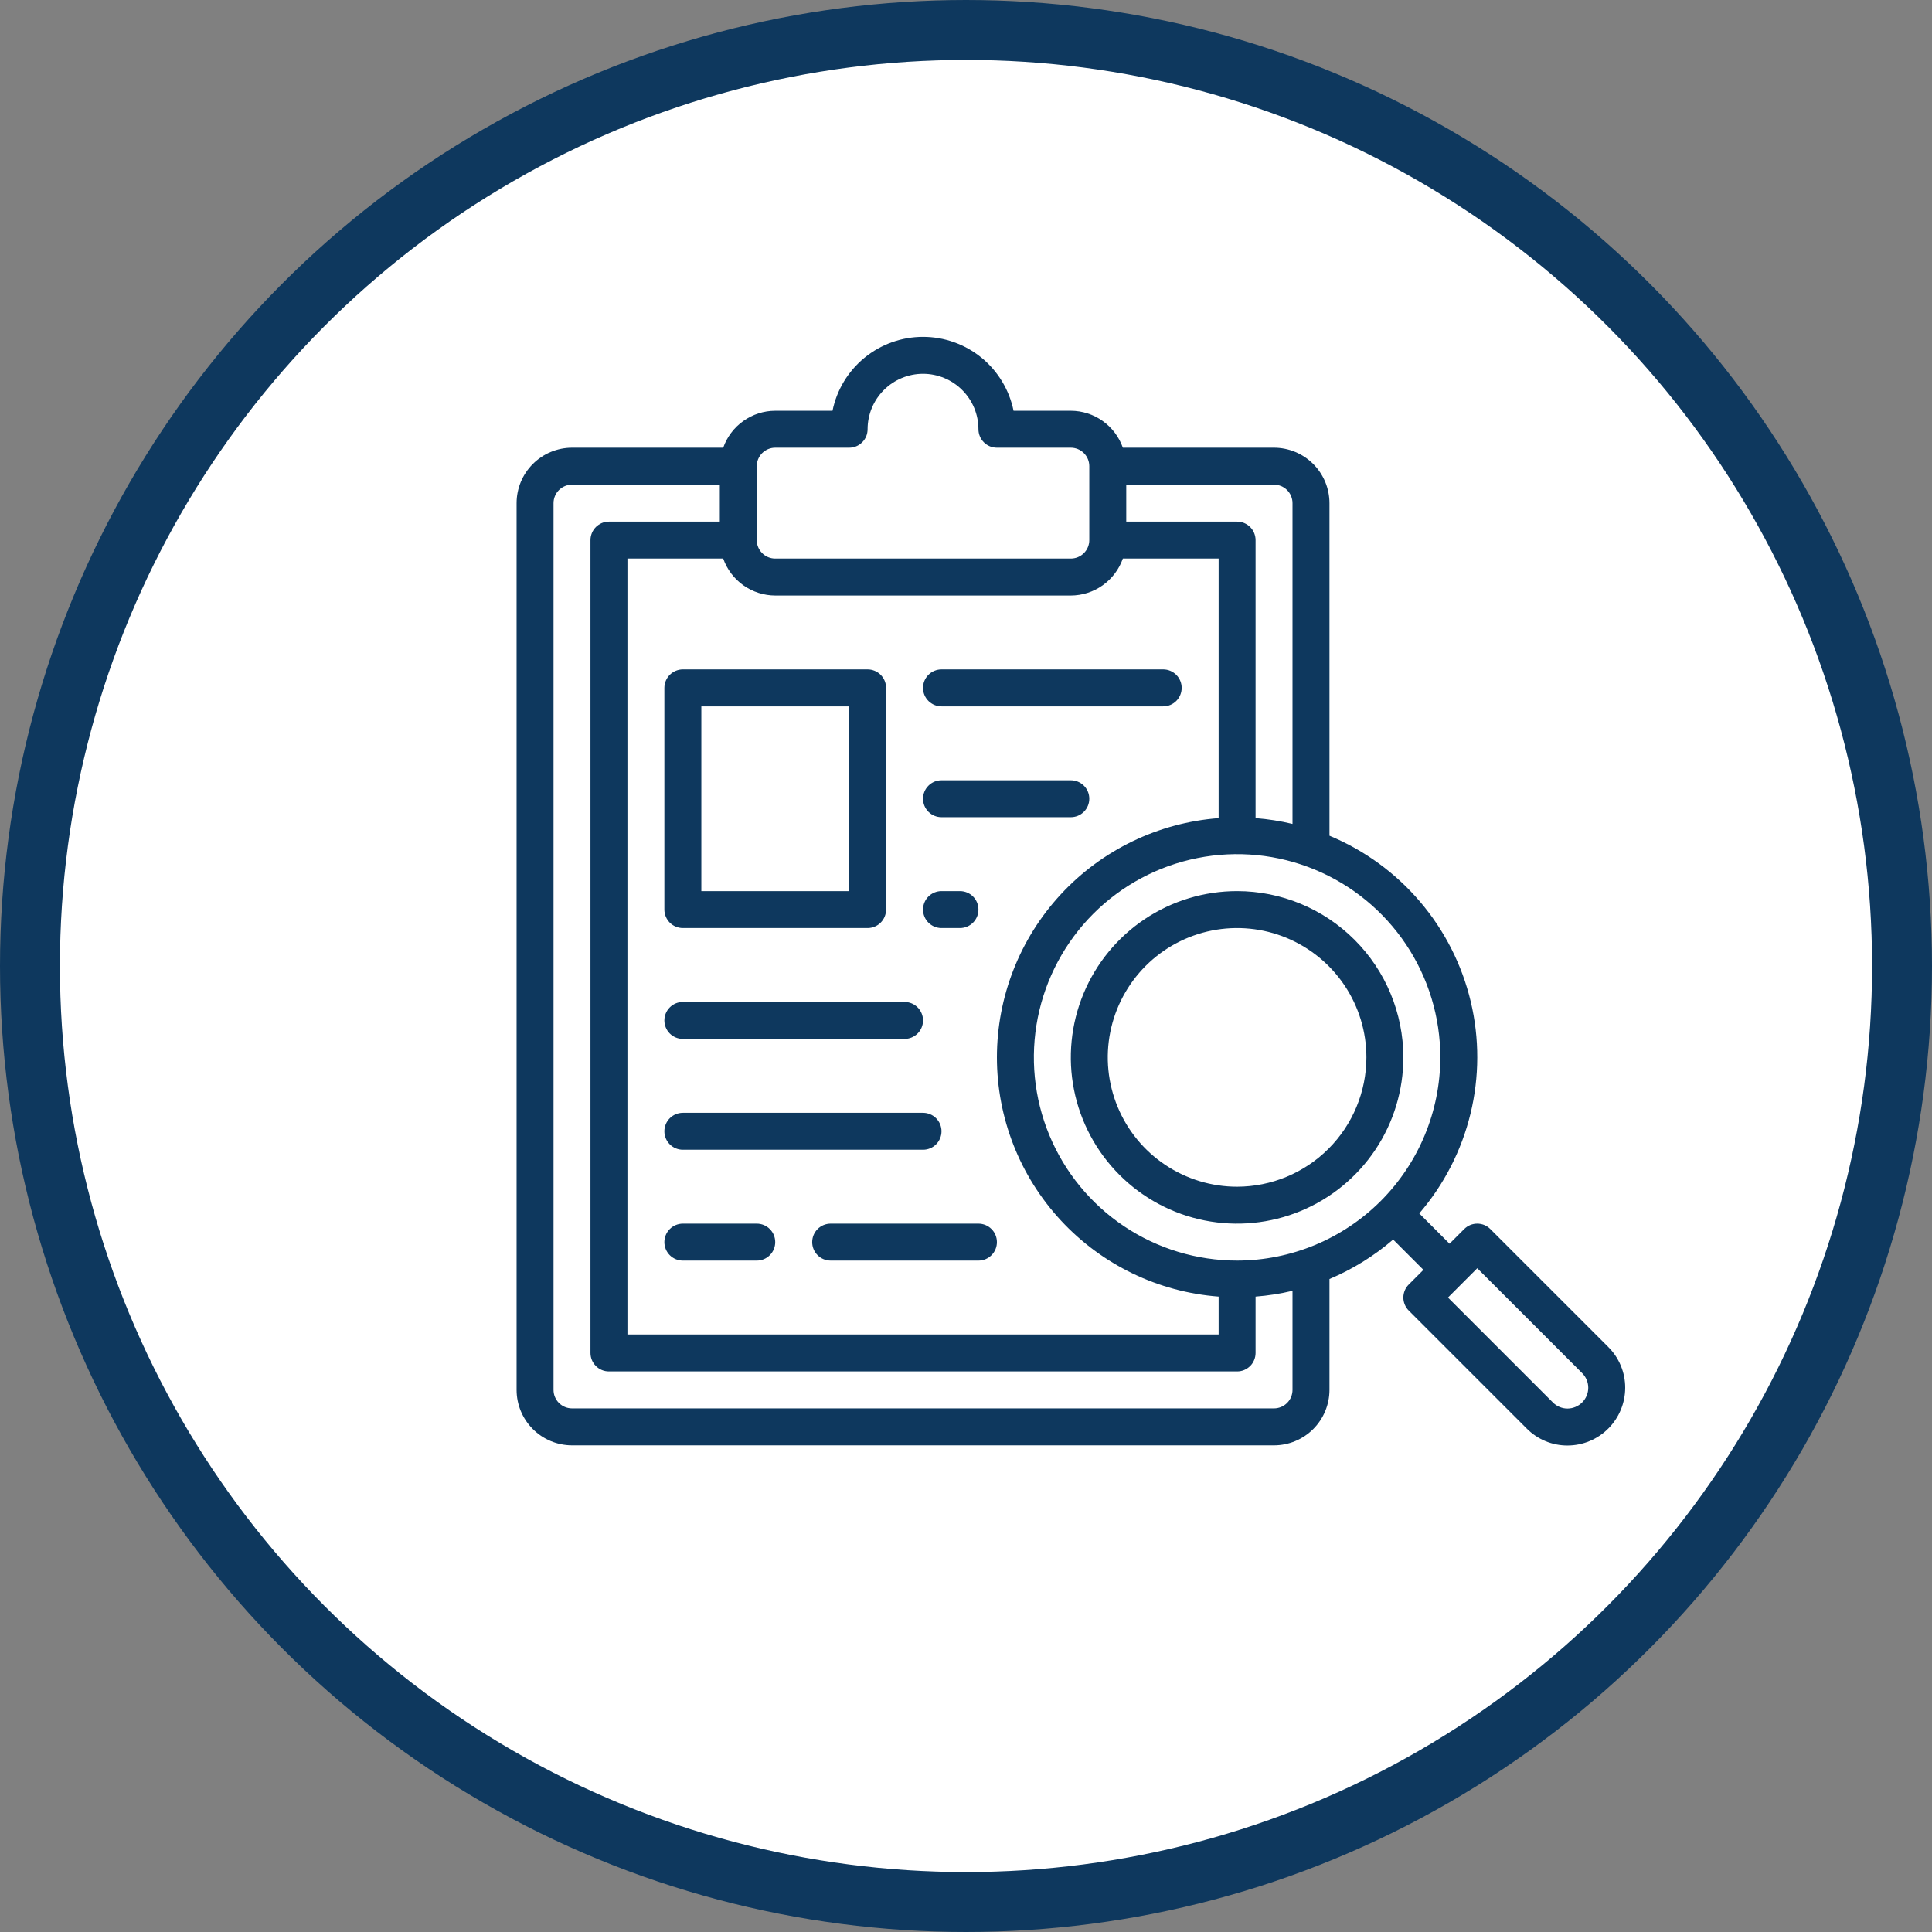
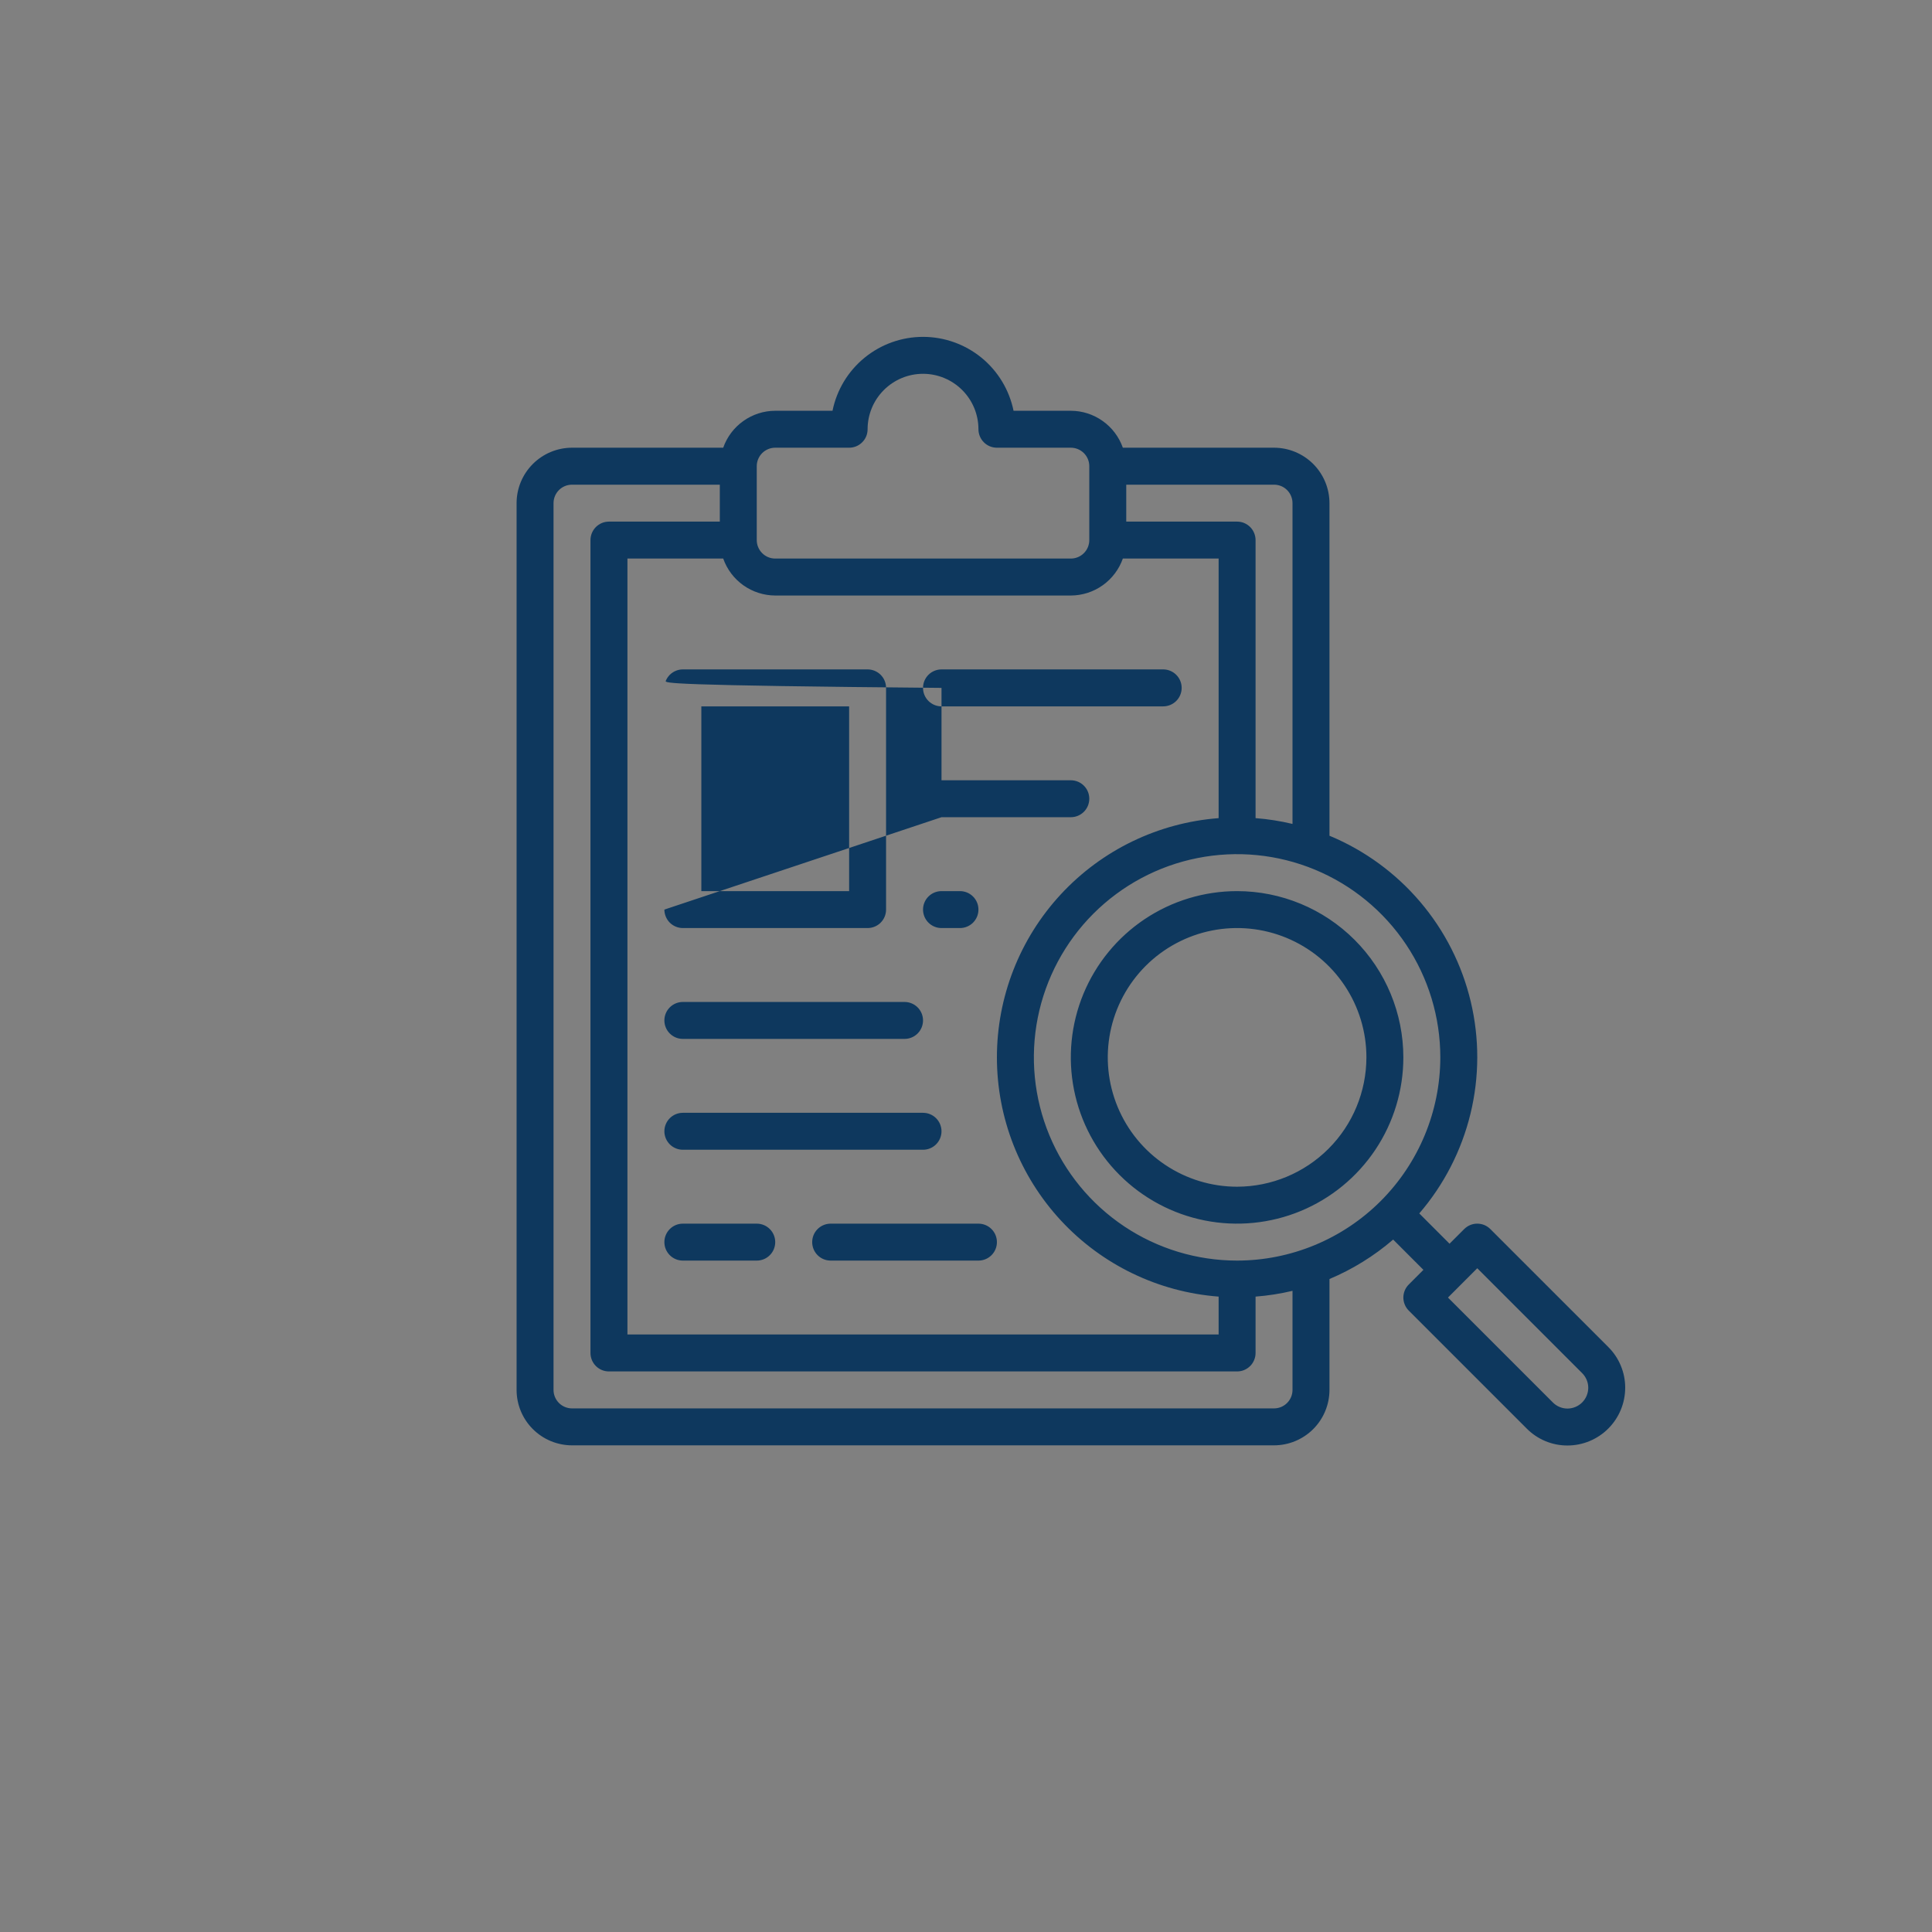
<svg xmlns="http://www.w3.org/2000/svg" width="75" height="75" viewBox="0 0 75 75" fill="none">
  <rect x="0" y="0" width="75" height="75" fill="#808080" stroke="none" />
-   <circle cx="37.5" cy="37.5" r="36.337" fill="white" stroke="#0E385E" stroke-width="2.326" />
  <g clip-path="url(#clip0_2106_420)">
-     <path d="M35.832 26.704C35.832 26.609 35.85 26.516 35.886 26.429C35.922 26.342 35.975 26.263 36.042 26.196C36.108 26.13 36.187 26.077 36.274 26.041C36.361 26.005 36.455 25.986 36.549 25.986H45.155C45.345 25.986 45.528 26.062 45.662 26.197C45.797 26.331 45.872 26.513 45.872 26.704C45.872 26.894 45.797 27.076 45.662 27.211C45.528 27.345 45.345 27.421 45.155 27.421H36.549C36.455 27.421 36.361 27.402 36.274 27.366C36.187 27.33 36.108 27.277 36.042 27.211C35.975 27.144 35.922 27.065 35.886 26.978C35.85 26.891 35.832 26.798 35.832 26.704V26.704ZM37.983 47.502H32.246C32.056 47.502 31.873 47.577 31.739 47.712C31.604 47.846 31.529 48.029 31.529 48.219C31.529 48.409 31.604 48.592 31.739 48.726C31.873 48.861 32.056 48.936 32.246 48.936H37.983C38.173 48.936 38.356 48.861 38.49 48.726C38.625 48.592 38.7 48.409 38.7 48.219C38.7 48.029 38.625 47.846 38.49 47.712C38.356 47.577 38.173 47.502 37.983 47.502ZM26.508 40.33H35.114C35.305 40.33 35.487 40.255 35.622 40.12C35.756 39.986 35.832 39.803 35.832 39.613C35.832 39.423 35.756 39.24 35.622 39.106C35.487 38.971 35.305 38.896 35.114 38.896H26.508C26.318 38.896 26.136 38.971 26.001 39.106C25.867 39.24 25.791 39.423 25.791 39.613C25.791 39.803 25.867 39.986 26.001 40.12C26.136 40.255 26.318 40.33 26.508 40.33V40.33ZM26.508 44.633H35.832C36.022 44.633 36.204 44.558 36.339 44.423C36.473 44.289 36.549 44.106 36.549 43.916C36.549 43.726 36.473 43.543 36.339 43.409C36.204 43.274 36.022 43.199 35.832 43.199H26.508C26.318 43.199 26.136 43.274 26.001 43.409C25.867 43.543 25.791 43.726 25.791 43.916C25.791 44.106 25.867 44.289 26.001 44.423C26.136 44.558 26.318 44.633 26.508 44.633V44.633ZM54.478 41.047C54.478 42.324 54.1 43.572 53.391 44.633C52.681 45.695 51.673 46.522 50.494 47.011C49.315 47.499 48.017 47.627 46.765 47.378C45.513 47.129 44.362 46.514 43.46 45.611C42.557 44.709 41.942 43.559 41.693 42.306C41.444 41.054 41.572 39.757 42.06 38.577C42.549 37.398 43.376 36.39 44.438 35.68C45.499 34.971 46.747 34.593 48.024 34.593C49.735 34.594 51.376 35.275 52.586 36.485C53.796 37.695 54.477 39.336 54.478 41.047ZM53.044 41.047C53.044 40.054 52.75 39.084 52.198 38.258C51.646 37.432 50.862 36.789 49.945 36.409C49.028 36.029 48.018 35.93 47.044 36.123C46.071 36.317 45.176 36.795 44.474 37.497C43.772 38.2 43.294 39.094 43.1 40.068C42.906 41.042 43.006 42.051 43.386 42.968C43.766 43.886 44.409 44.67 45.235 45.221C46.06 45.773 47.031 46.068 48.024 46.068C49.355 46.066 50.631 45.536 51.572 44.595C52.513 43.654 53.042 42.378 53.044 41.047ZM63.09 53.874C63.089 54.468 62.853 55.037 62.433 55.457C62.013 55.877 61.444 56.114 60.85 56.114H60.848C60.554 56.115 60.263 56.057 59.992 55.944C59.72 55.831 59.474 55.665 59.267 55.456L54.689 50.878C54.622 50.811 54.569 50.732 54.533 50.645C54.497 50.558 54.478 50.465 54.478 50.371C54.478 50.276 54.497 50.183 54.533 50.096C54.569 50.009 54.622 49.93 54.689 49.864L55.257 49.295L54.082 48.12C53.343 48.756 52.509 49.273 51.61 49.651V53.956C51.609 54.527 51.382 55.074 50.979 55.477C50.575 55.88 50.029 56.107 49.458 56.108H22.205C21.635 56.107 21.088 55.88 20.685 55.477C20.281 55.074 20.054 54.527 20.054 53.956V19.532C20.054 18.961 20.281 18.415 20.685 18.011C21.088 17.608 21.635 17.381 22.205 17.38H28.075C28.222 16.962 28.495 16.599 28.857 16.343C29.219 16.086 29.651 15.947 30.094 15.946H32.318C32.483 15.136 32.923 14.408 33.564 13.885C34.204 13.363 35.005 13.077 35.832 13.077C36.658 13.077 37.459 13.363 38.1 13.885C38.74 14.408 39.18 15.136 39.346 15.946H41.569C42.013 15.947 42.445 16.086 42.806 16.343C43.168 16.599 43.441 16.962 43.589 17.38H49.458C50.029 17.381 50.575 17.608 50.979 18.011C51.382 18.415 51.609 18.961 51.61 19.532V32.443C52.968 33.007 54.173 33.885 55.127 35.005C56.08 36.124 56.755 37.454 57.095 38.885C57.435 40.315 57.431 41.806 57.084 43.235C56.736 44.664 56.055 45.991 55.096 47.105L56.271 48.281L56.84 47.712C56.907 47.645 56.986 47.593 57.073 47.556C57.16 47.52 57.253 47.502 57.347 47.502C57.441 47.502 57.535 47.52 57.622 47.556C57.709 47.593 57.788 47.645 57.854 47.712L62.433 52.291C62.642 52.498 62.808 52.745 62.92 53.017C63.033 53.288 63.091 53.58 63.09 53.874V53.874ZM49.458 18.815H43.721V20.249H48.024C48.118 20.249 48.211 20.267 48.298 20.303C48.385 20.34 48.464 20.392 48.531 20.459C48.598 20.526 48.65 20.605 48.686 20.692C48.722 20.779 48.741 20.872 48.741 20.966V31.76C49.224 31.797 49.704 31.872 50.175 31.985V19.532C50.175 19.342 50.099 19.159 49.965 19.025C49.831 18.89 49.648 18.815 49.458 18.815ZM24.357 21.683V51.805H47.307V50.334C44.966 50.156 42.779 49.1 41.183 47.378C39.587 45.656 38.7 43.395 38.7 41.047C38.7 38.7 39.587 36.438 41.183 34.716C42.779 32.994 44.966 31.939 47.307 31.76V21.683H43.589C43.441 22.102 43.168 22.464 42.806 22.721C42.445 22.978 42.013 23.116 41.569 23.118H30.094C29.651 23.116 29.219 22.978 28.857 22.721C28.495 22.464 28.222 22.102 28.075 21.683H24.357ZM29.377 20.966C29.377 21.156 29.453 21.339 29.587 21.473C29.722 21.608 29.904 21.683 30.094 21.683H41.569C41.759 21.683 41.942 21.608 42.076 21.473C42.211 21.339 42.286 21.156 42.286 20.966V18.097C42.286 17.907 42.211 17.725 42.076 17.59C41.942 17.456 41.759 17.38 41.569 17.38H38.7C38.606 17.38 38.513 17.362 38.426 17.326C38.339 17.29 38.26 17.237 38.193 17.17C38.127 17.104 38.074 17.025 38.038 16.938C38.002 16.851 37.983 16.757 37.983 16.663C37.983 16.092 37.757 15.545 37.353 15.142C36.95 14.738 36.402 14.511 35.832 14.511C35.261 14.511 34.714 14.738 34.31 15.142C33.907 15.545 33.68 16.092 33.68 16.663C33.68 16.757 33.662 16.851 33.626 16.938C33.59 17.025 33.537 17.104 33.47 17.17C33.404 17.237 33.325 17.29 33.237 17.326C33.15 17.362 33.057 17.38 32.963 17.38H30.094C29.904 17.38 29.722 17.456 29.587 17.59C29.453 17.725 29.377 17.907 29.377 18.097V20.966ZM50.175 50.11C49.704 50.222 49.224 50.297 48.741 50.334V52.522C48.741 52.616 48.722 52.71 48.686 52.797C48.65 52.884 48.598 52.963 48.531 53.029C48.464 53.096 48.385 53.149 48.298 53.185C48.211 53.221 48.118 53.239 48.024 53.239H23.64C23.545 53.239 23.452 53.221 23.365 53.185C23.278 53.149 23.199 53.096 23.132 53.029C23.066 52.963 23.013 52.884 22.977 52.797C22.941 52.71 22.922 52.616 22.922 52.522V20.966C22.922 20.872 22.941 20.779 22.977 20.692C23.013 20.605 23.066 20.526 23.132 20.459C23.199 20.392 23.278 20.34 23.365 20.303C23.452 20.267 23.545 20.249 23.64 20.249H27.943V18.815H22.205C22.015 18.815 21.833 18.89 21.698 19.025C21.564 19.159 21.488 19.342 21.488 19.532V53.956C21.488 54.147 21.564 54.329 21.698 54.463C21.833 54.598 22.015 54.673 22.205 54.674H49.458C49.648 54.673 49.831 54.598 49.965 54.463C50.099 54.329 50.175 54.147 50.175 53.956V50.11ZM55.913 41.047C55.913 39.487 55.45 37.962 54.583 36.664C53.716 35.367 52.484 34.356 51.043 33.759C49.601 33.162 48.015 33.005 46.485 33.31C44.954 33.614 43.549 34.366 42.445 35.469C41.342 36.572 40.591 37.978 40.286 39.508C39.982 41.038 40.138 42.625 40.735 44.066C41.332 45.508 42.344 46.74 43.641 47.607C44.938 48.474 46.464 48.936 48.024 48.936C50.115 48.934 52.121 48.102 53.6 46.623C55.078 45.144 55.91 43.139 55.913 41.047ZM61.656 53.874C61.656 53.768 61.635 53.663 61.594 53.566C61.554 53.468 61.494 53.38 61.419 53.305L57.347 49.233L56.21 50.371L60.282 54.443C60.356 54.518 60.444 54.578 60.542 54.618C60.639 54.659 60.743 54.68 60.849 54.68H60.85C61.063 54.679 61.268 54.594 61.419 54.443C61.57 54.292 61.655 54.087 61.656 53.874L61.656 53.874ZM26.508 48.936H29.377C29.567 48.936 29.75 48.861 29.884 48.726C30.019 48.592 30.094 48.409 30.094 48.219C30.094 48.029 30.019 47.846 29.884 47.712C29.75 47.577 29.567 47.502 29.377 47.502H26.508C26.318 47.502 26.136 47.577 26.001 47.712C25.867 47.846 25.791 48.029 25.791 48.219C25.791 48.409 25.867 48.592 26.001 48.726C26.136 48.861 26.318 48.936 26.508 48.936V48.936ZM36.549 31.724H41.569C41.759 31.724 41.942 31.648 42.076 31.514C42.211 31.379 42.286 31.197 42.286 31.007C42.286 30.817 42.211 30.634 42.076 30.5C41.942 30.365 41.759 30.29 41.569 30.29H36.549C36.359 30.29 36.176 30.365 36.042 30.5C35.907 30.634 35.832 30.817 35.832 31.007C35.832 31.197 35.907 31.379 36.042 31.514C36.176 31.648 36.359 31.724 36.549 31.724ZM25.791 35.31V26.704C25.791 26.609 25.81 26.516 25.846 26.429C25.882 26.342 25.935 26.263 26.001 26.196C26.068 26.13 26.147 26.077 26.234 26.041C26.321 26.005 26.414 25.986 26.508 25.986H33.68C33.774 25.986 33.868 26.005 33.955 26.041C34.042 26.077 34.121 26.13 34.187 26.196C34.254 26.263 34.307 26.342 34.343 26.429C34.379 26.516 34.397 26.609 34.397 26.704V35.31C34.397 35.404 34.379 35.497 34.343 35.584C34.307 35.671 34.254 35.75 34.187 35.817C34.121 35.884 34.042 35.936 33.955 35.972C33.868 36.008 33.774 36.027 33.68 36.027H26.508C26.414 36.027 26.321 36.008 26.234 35.972C26.147 35.936 26.068 35.884 26.001 35.817C25.935 35.75 25.882 35.671 25.846 35.584C25.81 35.497 25.791 35.404 25.791 35.31V35.31ZM27.226 34.593H32.963V27.421H27.226V34.593ZM36.549 36.027H37.266C37.456 36.027 37.639 35.951 37.773 35.817C37.908 35.682 37.983 35.5 37.983 35.31C37.983 35.12 37.908 34.937 37.773 34.803C37.639 34.668 37.456 34.593 37.266 34.593H36.549C36.359 34.593 36.176 34.668 36.042 34.803C35.907 34.937 35.832 35.12 35.832 35.31C35.832 35.5 35.907 35.682 36.042 35.817C36.176 35.951 36.359 36.027 36.549 36.027Z" fill="#0E385E" />
+     <path d="M35.832 26.704C35.832 26.609 35.85 26.516 35.886 26.429C35.922 26.342 35.975 26.263 36.042 26.196C36.108 26.13 36.187 26.077 36.274 26.041C36.361 26.005 36.455 25.986 36.549 25.986H45.155C45.345 25.986 45.528 26.062 45.662 26.197C45.797 26.331 45.872 26.513 45.872 26.704C45.872 26.894 45.797 27.076 45.662 27.211C45.528 27.345 45.345 27.421 45.155 27.421H36.549C36.455 27.421 36.361 27.402 36.274 27.366C36.187 27.33 36.108 27.277 36.042 27.211C35.975 27.144 35.922 27.065 35.886 26.978C35.85 26.891 35.832 26.798 35.832 26.704V26.704ZM37.983 47.502H32.246C32.056 47.502 31.873 47.577 31.739 47.712C31.604 47.846 31.529 48.029 31.529 48.219C31.529 48.409 31.604 48.592 31.739 48.726C31.873 48.861 32.056 48.936 32.246 48.936H37.983C38.173 48.936 38.356 48.861 38.49 48.726C38.625 48.592 38.7 48.409 38.7 48.219C38.7 48.029 38.625 47.846 38.49 47.712C38.356 47.577 38.173 47.502 37.983 47.502ZM26.508 40.33H35.114C35.305 40.33 35.487 40.255 35.622 40.12C35.756 39.986 35.832 39.803 35.832 39.613C35.832 39.423 35.756 39.24 35.622 39.106C35.487 38.971 35.305 38.896 35.114 38.896H26.508C26.318 38.896 26.136 38.971 26.001 39.106C25.867 39.24 25.791 39.423 25.791 39.613C25.791 39.803 25.867 39.986 26.001 40.12C26.136 40.255 26.318 40.33 26.508 40.33V40.33ZM26.508 44.633H35.832C36.022 44.633 36.204 44.558 36.339 44.423C36.473 44.289 36.549 44.106 36.549 43.916C36.549 43.726 36.473 43.543 36.339 43.409C36.204 43.274 36.022 43.199 35.832 43.199H26.508C26.318 43.199 26.136 43.274 26.001 43.409C25.867 43.543 25.791 43.726 25.791 43.916C25.791 44.106 25.867 44.289 26.001 44.423C26.136 44.558 26.318 44.633 26.508 44.633V44.633ZM54.478 41.047C54.478 42.324 54.1 43.572 53.391 44.633C52.681 45.695 51.673 46.522 50.494 47.011C49.315 47.499 48.017 47.627 46.765 47.378C45.513 47.129 44.362 46.514 43.46 45.611C42.557 44.709 41.942 43.559 41.693 42.306C41.444 41.054 41.572 39.757 42.06 38.577C42.549 37.398 43.376 36.39 44.438 35.68C45.499 34.971 46.747 34.593 48.024 34.593C49.735 34.594 51.376 35.275 52.586 36.485C53.796 37.695 54.477 39.336 54.478 41.047ZM53.044 41.047C53.044 40.054 52.75 39.084 52.198 38.258C51.646 37.432 50.862 36.789 49.945 36.409C49.028 36.029 48.018 35.93 47.044 36.123C46.071 36.317 45.176 36.795 44.474 37.497C43.772 38.2 43.294 39.094 43.1 40.068C42.906 41.042 43.006 42.051 43.386 42.968C43.766 43.886 44.409 44.67 45.235 45.221C46.06 45.773 47.031 46.068 48.024 46.068C49.355 46.066 50.631 45.536 51.572 44.595C52.513 43.654 53.042 42.378 53.044 41.047ZM63.09 53.874C63.089 54.468 62.853 55.037 62.433 55.457C62.013 55.877 61.444 56.114 60.85 56.114H60.848C60.554 56.115 60.263 56.057 59.992 55.944C59.72 55.831 59.474 55.665 59.267 55.456L54.689 50.878C54.622 50.811 54.569 50.732 54.533 50.645C54.497 50.558 54.478 50.465 54.478 50.371C54.478 50.276 54.497 50.183 54.533 50.096C54.569 50.009 54.622 49.93 54.689 49.864L55.257 49.295L54.082 48.12C53.343 48.756 52.509 49.273 51.61 49.651V53.956C51.609 54.527 51.382 55.074 50.979 55.477C50.575 55.88 50.029 56.107 49.458 56.108H22.205C21.635 56.107 21.088 55.88 20.685 55.477C20.281 55.074 20.054 54.527 20.054 53.956V19.532C20.054 18.961 20.281 18.415 20.685 18.011C21.088 17.608 21.635 17.381 22.205 17.38H28.075C28.222 16.962 28.495 16.599 28.857 16.343C29.219 16.086 29.651 15.947 30.094 15.946H32.318C32.483 15.136 32.923 14.408 33.564 13.885C34.204 13.363 35.005 13.077 35.832 13.077C36.658 13.077 37.459 13.363 38.1 13.885C38.74 14.408 39.18 15.136 39.346 15.946H41.569C42.013 15.947 42.445 16.086 42.806 16.343C43.168 16.599 43.441 16.962 43.589 17.38H49.458C50.029 17.381 50.575 17.608 50.979 18.011C51.382 18.415 51.609 18.961 51.61 19.532V32.443C52.968 33.007 54.173 33.885 55.127 35.005C56.08 36.124 56.755 37.454 57.095 38.885C57.435 40.315 57.431 41.806 57.084 43.235C56.736 44.664 56.055 45.991 55.096 47.105L56.271 48.281L56.84 47.712C56.907 47.645 56.986 47.593 57.073 47.556C57.16 47.52 57.253 47.502 57.347 47.502C57.441 47.502 57.535 47.52 57.622 47.556C57.709 47.593 57.788 47.645 57.854 47.712L62.433 52.291C62.642 52.498 62.808 52.745 62.92 53.017C63.033 53.288 63.091 53.58 63.09 53.874V53.874ZM49.458 18.815H43.721V20.249H48.024C48.118 20.249 48.211 20.267 48.298 20.303C48.385 20.34 48.464 20.392 48.531 20.459C48.598 20.526 48.65 20.605 48.686 20.692C48.722 20.779 48.741 20.872 48.741 20.966V31.76C49.224 31.797 49.704 31.872 50.175 31.985V19.532C50.175 19.342 50.099 19.159 49.965 19.025C49.831 18.89 49.648 18.815 49.458 18.815ZM24.357 21.683V51.805H47.307V50.334C44.966 50.156 42.779 49.1 41.183 47.378C39.587 45.656 38.7 43.395 38.7 41.047C38.7 38.7 39.587 36.438 41.183 34.716C42.779 32.994 44.966 31.939 47.307 31.76V21.683H43.589C43.441 22.102 43.168 22.464 42.806 22.721C42.445 22.978 42.013 23.116 41.569 23.118H30.094C29.651 23.116 29.219 22.978 28.857 22.721C28.495 22.464 28.222 22.102 28.075 21.683H24.357ZM29.377 20.966C29.377 21.156 29.453 21.339 29.587 21.473C29.722 21.608 29.904 21.683 30.094 21.683H41.569C41.759 21.683 41.942 21.608 42.076 21.473C42.211 21.339 42.286 21.156 42.286 20.966V18.097C42.286 17.907 42.211 17.725 42.076 17.59C41.942 17.456 41.759 17.38 41.569 17.38H38.7C38.606 17.38 38.513 17.362 38.426 17.326C38.339 17.29 38.26 17.237 38.193 17.17C38.127 17.104 38.074 17.025 38.038 16.938C38.002 16.851 37.983 16.757 37.983 16.663C37.983 16.092 37.757 15.545 37.353 15.142C36.95 14.738 36.402 14.511 35.832 14.511C35.261 14.511 34.714 14.738 34.31 15.142C33.907 15.545 33.68 16.092 33.68 16.663C33.68 16.757 33.662 16.851 33.626 16.938C33.59 17.025 33.537 17.104 33.47 17.17C33.404 17.237 33.325 17.29 33.237 17.326C33.15 17.362 33.057 17.38 32.963 17.38H30.094C29.904 17.38 29.722 17.456 29.587 17.59C29.453 17.725 29.377 17.907 29.377 18.097V20.966ZM50.175 50.11C49.704 50.222 49.224 50.297 48.741 50.334V52.522C48.741 52.616 48.722 52.71 48.686 52.797C48.65 52.884 48.598 52.963 48.531 53.029C48.464 53.096 48.385 53.149 48.298 53.185C48.211 53.221 48.118 53.239 48.024 53.239H23.64C23.545 53.239 23.452 53.221 23.365 53.185C23.278 53.149 23.199 53.096 23.132 53.029C23.066 52.963 23.013 52.884 22.977 52.797C22.941 52.71 22.922 52.616 22.922 52.522V20.966C22.922 20.872 22.941 20.779 22.977 20.692C23.013 20.605 23.066 20.526 23.132 20.459C23.199 20.392 23.278 20.34 23.365 20.303C23.452 20.267 23.545 20.249 23.64 20.249H27.943V18.815H22.205C22.015 18.815 21.833 18.89 21.698 19.025C21.564 19.159 21.488 19.342 21.488 19.532V53.956C21.488 54.147 21.564 54.329 21.698 54.463C21.833 54.598 22.015 54.673 22.205 54.674H49.458C49.648 54.673 49.831 54.598 49.965 54.463C50.099 54.329 50.175 54.147 50.175 53.956V50.11ZM55.913 41.047C55.913 39.487 55.45 37.962 54.583 36.664C53.716 35.367 52.484 34.356 51.043 33.759C49.601 33.162 48.015 33.005 46.485 33.31C44.954 33.614 43.549 34.366 42.445 35.469C41.342 36.572 40.591 37.978 40.286 39.508C39.982 41.038 40.138 42.625 40.735 44.066C41.332 45.508 42.344 46.74 43.641 47.607C44.938 48.474 46.464 48.936 48.024 48.936C50.115 48.934 52.121 48.102 53.6 46.623C55.078 45.144 55.91 43.139 55.913 41.047ZM61.656 53.874C61.656 53.768 61.635 53.663 61.594 53.566C61.554 53.468 61.494 53.38 61.419 53.305L57.347 49.233L56.21 50.371L60.282 54.443C60.356 54.518 60.444 54.578 60.542 54.618C60.639 54.659 60.743 54.68 60.849 54.68H60.85C61.063 54.679 61.268 54.594 61.419 54.443C61.57 54.292 61.655 54.087 61.656 53.874L61.656 53.874ZM26.508 48.936H29.377C29.567 48.936 29.75 48.861 29.884 48.726C30.019 48.592 30.094 48.409 30.094 48.219C30.094 48.029 30.019 47.846 29.884 47.712C29.75 47.577 29.567 47.502 29.377 47.502H26.508C26.318 47.502 26.136 47.577 26.001 47.712C25.867 47.846 25.791 48.029 25.791 48.219C25.791 48.409 25.867 48.592 26.001 48.726C26.136 48.861 26.318 48.936 26.508 48.936V48.936ZM36.549 31.724H41.569C41.759 31.724 41.942 31.648 42.076 31.514C42.211 31.379 42.286 31.197 42.286 31.007C42.286 30.817 42.211 30.634 42.076 30.5C41.942 30.365 41.759 30.29 41.569 30.29H36.549C36.359 30.29 36.176 30.365 36.042 30.5C35.907 30.634 35.832 30.817 35.832 31.007C35.832 31.197 35.907 31.379 36.042 31.514C36.176 31.648 36.359 31.724 36.549 31.724ZV26.704C25.791 26.609 25.81 26.516 25.846 26.429C25.882 26.342 25.935 26.263 26.001 26.196C26.068 26.13 26.147 26.077 26.234 26.041C26.321 26.005 26.414 25.986 26.508 25.986H33.68C33.774 25.986 33.868 26.005 33.955 26.041C34.042 26.077 34.121 26.13 34.187 26.196C34.254 26.263 34.307 26.342 34.343 26.429C34.379 26.516 34.397 26.609 34.397 26.704V35.31C34.397 35.404 34.379 35.497 34.343 35.584C34.307 35.671 34.254 35.75 34.187 35.817C34.121 35.884 34.042 35.936 33.955 35.972C33.868 36.008 33.774 36.027 33.68 36.027H26.508C26.414 36.027 26.321 36.008 26.234 35.972C26.147 35.936 26.068 35.884 26.001 35.817C25.935 35.75 25.882 35.671 25.846 35.584C25.81 35.497 25.791 35.404 25.791 35.31V35.31ZM27.226 34.593H32.963V27.421H27.226V34.593ZM36.549 36.027H37.266C37.456 36.027 37.639 35.951 37.773 35.817C37.908 35.682 37.983 35.5 37.983 35.31C37.983 35.12 37.908 34.937 37.773 34.803C37.639 34.668 37.456 34.593 37.266 34.593H36.549C36.359 34.593 36.176 34.668 36.042 34.803C35.907 34.937 35.832 35.12 35.832 35.31C35.832 35.5 35.907 35.682 36.042 35.817C36.176 35.951 36.359 36.027 36.549 36.027Z" fill="#0E385E" />
  </g>
  <defs>
    <clipPath id="clip0_2106_420">
      <rect width="43.605" height="43.605" fill="white" transform="translate(19.768 12.79)" />
    </clipPath>
  </defs>
</svg>